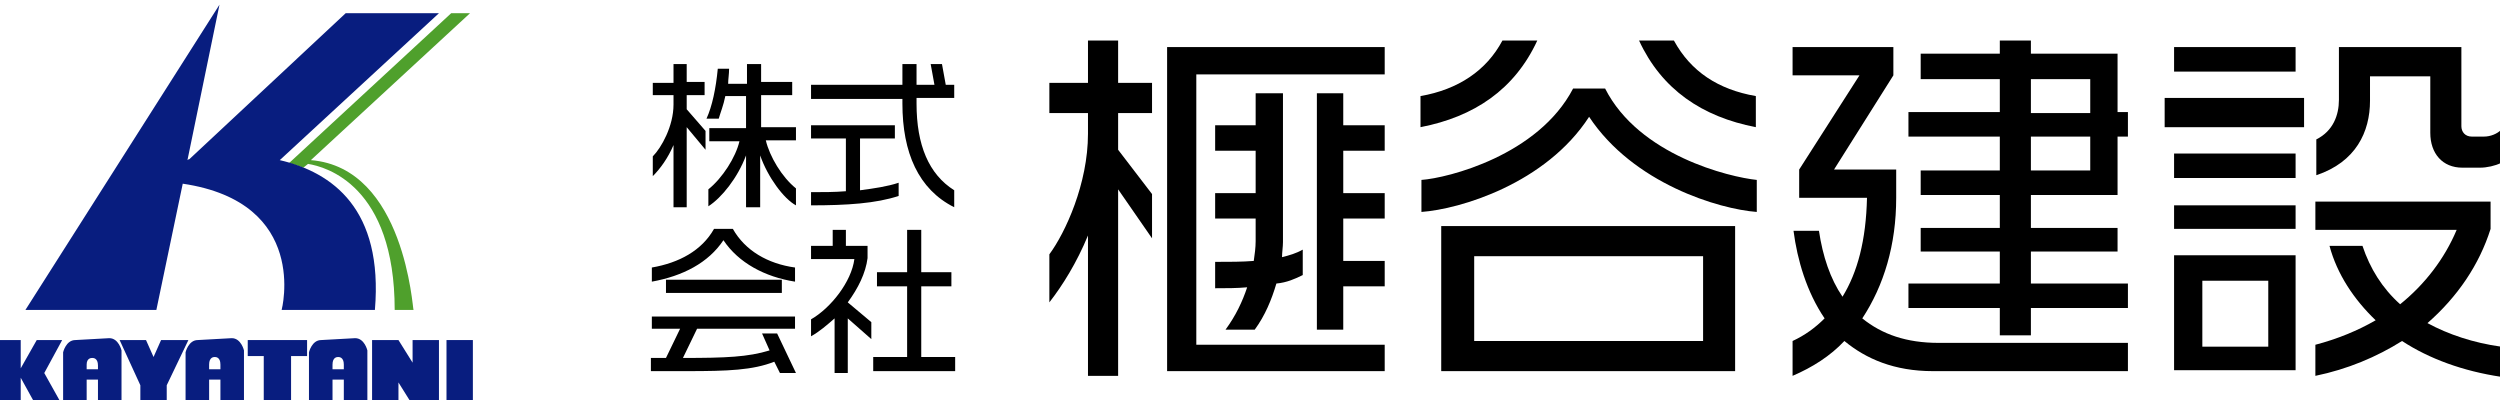
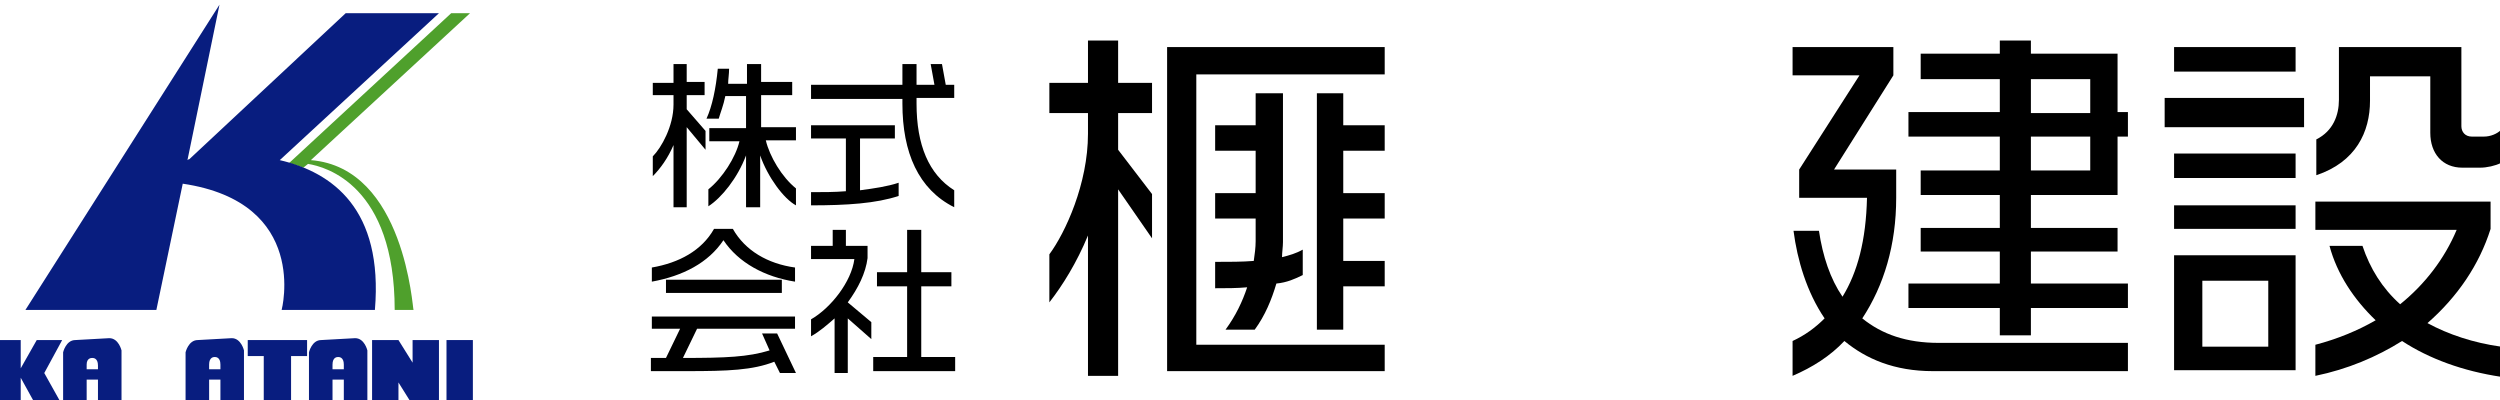
<svg xmlns="http://www.w3.org/2000/svg" version="1.1" id="レイヤー_1" x="0px" y="0px" width="265.4px" height="42.5px" viewBox="0 0 265.4 42.5" style="enable-background:new 0 0 265.4 42.5;" xml:space="preserve">
  <style type="text/css">
	.st0{fill:#4FA02C;}
	.st1{fill:#081D7F;}
</style>
  <g>
    <path class="st0" d="M33,17L49.9,1.4h-2L30.7,17.3c0.5,0.2,1,0.3,1.5,0.5l0.5-0.4c1.9,0.3,9.2,2.3,9.2,15.5h2   C43.8,32.9,43,17.8,33,17z" />
    <path class="st1" d="M29.7,17L46.6,1.4h-9.9L20.1,16.9c-0.1,0-0.2,0.1-0.2,0.1l3.4-16.5L2.7,32.9h13.9l2.8-13.4   c13.5,2,10.5,13.4,10.5,13.4h9.9C40.7,22.2,35.3,18.3,29.7,17z" />
    <rect x="47.4" y="36.1" class="st1" width="2.8" height="6.9" />
    <polygon class="st1" points="32.6,36.1 30.9,36.1 28,36.1 26.3,36.1 26.3,37.8 28,37.8 28,43 30.9,43 30.9,37.8 32.6,37.8  " />
-     <polygon class="st1" points="20,36.1 17.1,36.1 16.3,37.9 15.5,36.1 12.7,36.1 14.9,40.9 14.9,43 17.7,43 17.7,40.9  " />
    <polygon class="st1" points="6.6,36.1 3.9,36.1 2.2,39.1 2.2,36.1 0,36.1 0,43 2.2,43 2.2,40.1 3.8,43 6.6,43 4.7,39.6  " />
    <polygon class="st1" points="43.8,36.1 43.8,38.5 42.3,36.1 42.3,36.1 42.3,36.1 39.5,36.1 39.5,36.1 39.5,36.1 39.5,43 42.3,43    42.3,40.6 43.8,43 46.6,43 46.6,36.1  " />
    <path class="st1" d="M8,36.1c-1,0-1.3,1.3-1.3,1.3v1.4l0,0V43h2.5v-2.7h1.2V43h2.5v-2.7v-1.2v-0.5v-1.4l0,0c0,0-0.3-1.3-1.3-1.3   L8,36.1L8,36.1z M10.4,39.2H9.2v-0.5l0,0C9.2,38,9.7,38,9.8,38l0,0l0,0l0,0l0,0c0.1,0,0.6,0,0.6,0.8l0,0   C10.4,38.7,10.4,39.2,10.4,39.2z" />
    <path class="st1" d="M21,36.1c-1,0-1.3,1.3-1.3,1.3v1.4l0,0V43h2.5v-2.7h1.2V43h2.5v-2.7v-1.2v-0.5v-1.4l0,0c0,0-0.3-1.3-1.3-1.3   L21,36.1L21,36.1z M23.4,39.2h-1.2v-0.5l0,0c0-0.8,0.5-0.8,0.6-0.8l0,0l0,0l0,0l0,0c0.1,0,0.6,0,0.6,0.8l0,0V39.2z" />
    <path class="st1" d="M34.1,36.1c-1,0-1.3,1.3-1.3,1.3v1.4l0,0V43h2.5v-2.7h1.2V43H39v-2.7v-1.2v-0.5v-1.4l0,0c0,0-0.3-1.3-1.3-1.3   L34.1,36.1L34.1,36.1z M36.5,39.2h-1.2v-0.5l0,0c0-0.8,0.5-0.8,0.6-0.8l0,0l0,0l0,0l0,0c0.1,0,0.6,0,0.6,0.8l0,0   C36.5,38.7,36.5,39.2,36.5,39.2z" />
  </g>
  <g>
    <g>
      <path d="M118.7,20.1v19.8h-3.2V25c-1.2,2.9-2.7,5.3-4.1,7.1V27c1.7-2.3,4.1-7.5,4.1-12.8V12h-4.1V8.8h4.1V4.3h3.2v4.5h3.6V12h-3.6    v3.9l3.6,4.7v4.7L118.7,20.1z M123.9,39.4V5H147v2.9h-20v28.7h20v2.8H123.9z M135.5,30.1c-0.5,1.7-1.2,3.4-2.3,4.9h-3.1    c1.1-1.5,1.8-3,2.3-4.5c-1.1,0.1-2.2,0.1-3.4,0.1v-2.8c1.5,0,2.9,0,4.1-0.1c0.1-0.7,0.2-1.4,0.2-2.1v-2.4H129v-2.7h4.3V16H129    v-2.7h4.3V9.9h2.9v15.8c0,0.5-0.1,1.1-0.1,1.6c0.8-0.2,1.5-0.4,2.2-0.8v2.7C137.5,29.6,136.6,30,135.5,30.1z M142.6,30.5V35h-2.8    V9.9h2.8v3.4h4.4V16h-4.4v4.5h4.4v2.7h-4.4v4.5h4.4v2.7H142.6z" />
-       <path d="M150.8,13.5v-3.3c4-0.7,7-2.7,8.7-5.9h3.7C160.8,9.5,156.5,12.4,150.8,13.5z M168.7,12.4c-4.6,7.1-13.7,9.8-17.8,10.1    v-3.4c2.8-0.2,12.4-2.6,16.1-9.7h3.4c3.6,7.1,13.2,9.4,16.1,9.7v3.4C182.5,22.2,173.4,19.5,168.7,12.4z M153,39.4V24h31.2v15.4    H153z M180.8,27.2h-24.3v9h24.3V27.2z M174,4.3h3.7c1.8,3.3,4.7,5.2,8.7,5.9v3.3C180.7,12.4,176.4,9.5,174,4.3z" />
      <path d="M205.2,39.4c-4.1,0-7.1-1.3-9.4-3.2c-1.5,1.6-3.4,2.8-5.5,3.7v-3.7c1.3-0.6,2.4-1.4,3.4-2.4c-1.9-2.8-2.9-6.2-3.3-9.3h2.7    c0.4,2.7,1.2,5.1,2.5,7c1.6-2.6,2.5-6,2.6-10.5H191v-3l6.4-10h-7.1V5H201V8L194.7,18h6.6v3c0,5-1.3,9.3-3.6,12.8    c2.1,1.7,4.7,2.6,8.1,2.6h20.1v3H205.2z M215.6,32.7v2.9h-3.3v-2.9h-9.7v-2.6h9.7v-3.4h-8.4v-2.5h8.4v-3.5h-8.4v-2.6h8.4v-3.6    h-9.7v-2.6h9.7V8.4h-8.4V5.7h8.4V4.3h3.3v1.4h9.2v6.2h1.1v2.6h-1.1v6.2h-9.2v3.5h9.2v2.5h-9.2v3.4h10.3v2.6H215.6z M221.9,8.4    h-6.3v3.6h6.3V8.4z M221.9,14.5h-6.3v3.6h6.3V14.5z" />
      <path d="M229.8,13.5v-3.1h14.8v3.1H229.8z M230.8,7.6V5h12.9v2.6H230.8z M230.8,18.9v-2.6h12.9v2.6H230.8z M230.8,24.3v-2.5h12.9    v2.5H230.8z M230.8,39.4V27.1h12.9v12.2H230.8z M240.8,29.8h-7v7h7V29.8z M263.3,17.8h-1.9c-2.1,0-3.4-1.5-3.4-3.7v-6h-6.4v2.6    c0,3.3-1.5,6.5-5.7,7.9v-3.8c1.8-0.9,2.4-2.6,2.4-4.2V5h13v8.4c0,0.6,0.4,1.1,1.1,1.1h1.3c0.7,0,1.4-0.3,1.8-0.7v3.5    C264.9,17.6,264,17.8,263.3,17.8z M255,36.2c-2.7,1.7-5.8,3-9.2,3.7v-3.3c2.3-0.6,4.5-1.5,6.4-2.6c-2.3-2.2-4.1-4.9-4.9-7.9h3.5    c0.8,2.4,2.1,4.5,4,6.2c2.6-2.1,4.7-4.8,6-7.9h-15v-3h18.6v2.9c-1.2,3.8-3.5,7.2-6.7,10c2.2,1.2,4.9,2.1,7.8,2.5v3.2    C261.5,39.4,257.9,38.1,255,36.2z" />
    </g>
    <g>
      <path d="M72.9,13.5V22h-1.4v-6.6c-0.6,1.4-1.4,2.5-2.2,3.3v-2.1c0.9-0.9,2.2-3.2,2.2-5.5v-1h-2.2V8.8h2.2V6.8h1.4v1.9h1.9v1.4    h-1.9v1.5l2,2.3v2L72.9,13.5z M80.7,16.5V22h-1.5v-5.5c-0.9,2.4-2.6,4.5-4,5.4v-1.8c1.5-1.2,2.9-3.4,3.3-5.1h-3.2v-1.4h3.9v-3.4    H77c-0.2,1-0.5,1.7-0.7,2.4H75c0.6-1.3,1-3.2,1.2-5.3h1.2c0,0.6-0.1,1.1-0.1,1.6h2V6.8h1.5v1.9h3.3v1.4h-3.3v3.4h3.7v1.4h-3.2    c0.4,1.7,1.7,3.9,3.2,5.1v1.8C83.2,21.1,81.5,18.8,80.7,16.5z" />
      <path d="M95.8,11v-0.5h-9.7V9h9.7V6.8h1.5V9h1.9l-0.4-2.2h1.2l0.4,2.2h0.9v1.4h-4V11c0,4.4,1.3,7.5,4,9.2V22    C97.5,20.1,95.8,16.2,95.8,11z M86.1,21.8v-1.4c1.3,0,2.5,0,3.7-0.1v-5.6h-3.7v-1.4h8.9v1.4h-3.7v5.5c1.5-0.2,2.9-0.4,4.1-0.8v1.4    C93,21.6,89.9,21.8,86.1,21.8z" />
    </g>
    <g>
      <path d="M76.8,25.5c-1.6,2.4-4.3,3.8-7.6,4.4v-1.5c2.9-0.5,5.3-1.8,6.6-4.1h2c1.3,2.3,3.7,3.7,6.6,4.1v1.5    C81.2,29.4,78.4,27.9,76.8,25.5z M82.8,39.6l-0.6-1.2c-2.3,0.9-4.9,1-9.3,1h-3.8V38c0.5,0,1,0,1.6,0l1.5-3.1h-3v-1.3h15.2v1.3H74    L72.5,38c4.6,0,6.9-0.1,9.2-0.8l-0.8-1.8h1.6l2,4.2H82.8z M70.7,31.1v-1.4H83v1.4H70.7z" />
      <path d="M90,33.8v5.8h-1.4v-5.8c-0.8,0.7-1.6,1.4-2.5,1.9v-1.8c2.1-1.2,4.3-4,4.6-6.4h-4.6v-1.4h2.3v-1.7h1.4v1.7h2.3v1.3    c-0.2,1.6-1,3.2-2.1,4.7l2.5,2.1v1.8L90,33.8z M92.7,39.4v-1.5h3.6v-7.5h-3.2v-1.5h3.2v-4.5h1.5v4.5h3.2v1.5h-3.2v7.5h3.6v1.5    H92.7z" />
    </g>
  </g>
</svg>